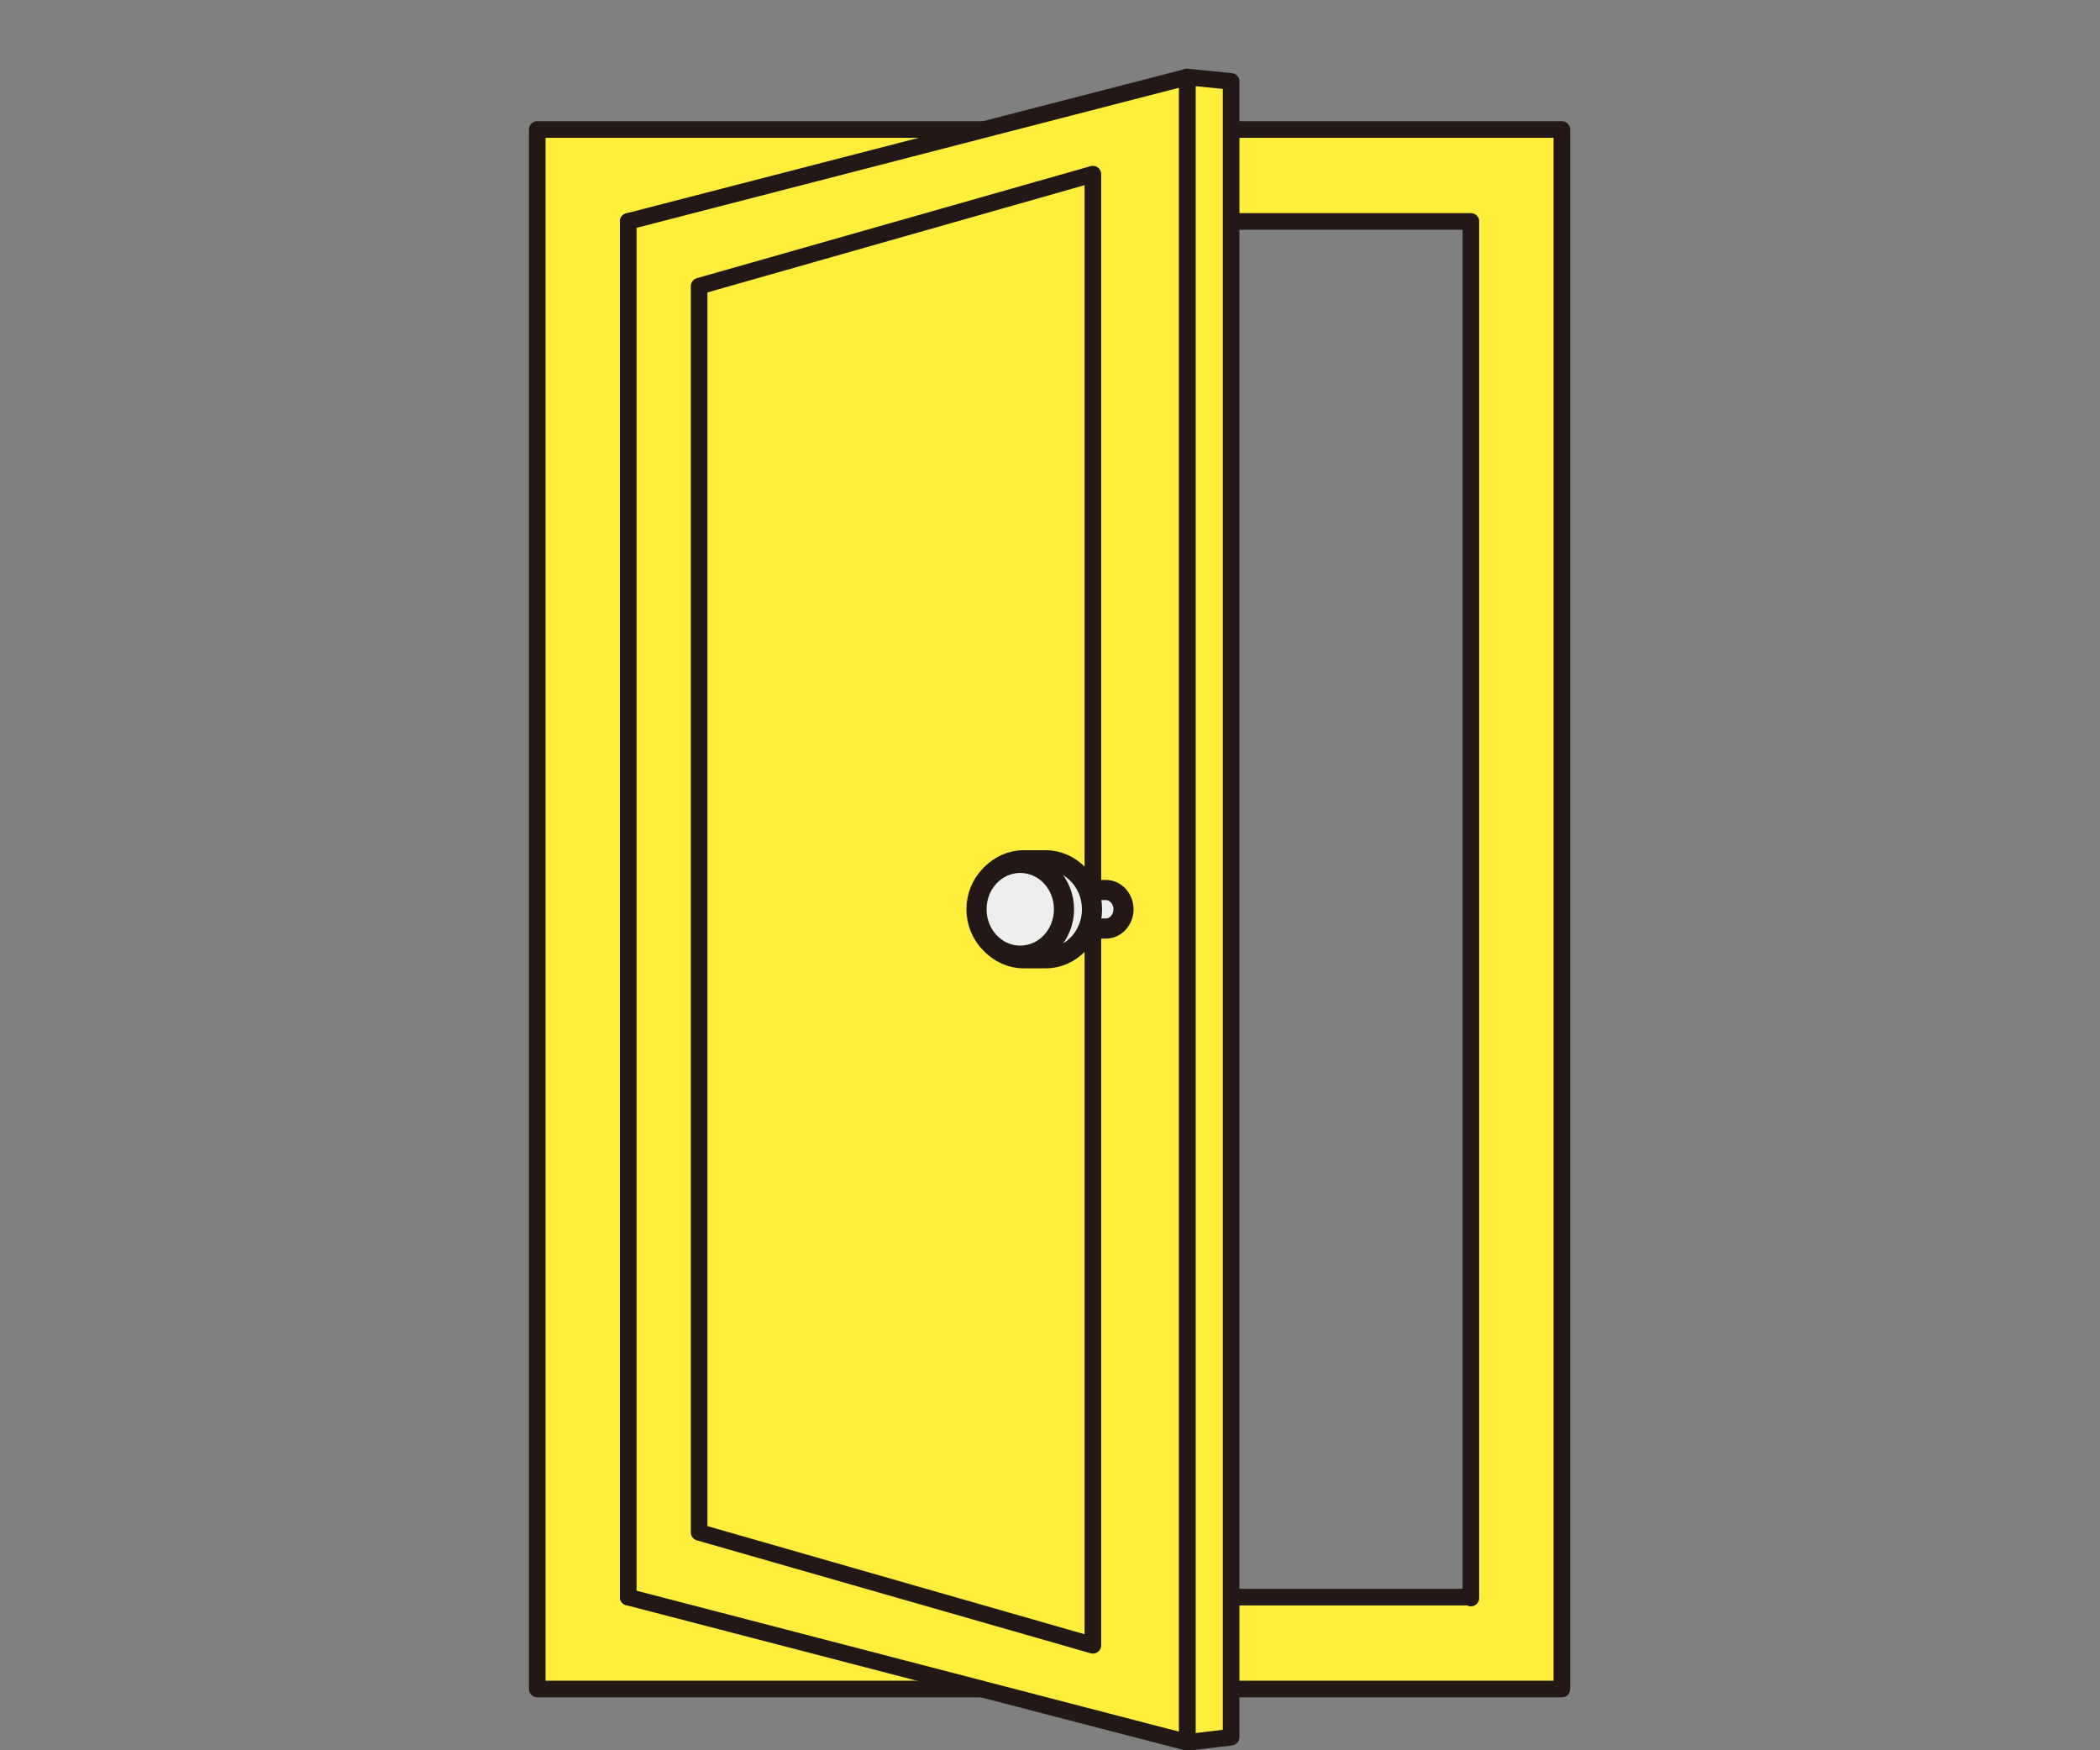
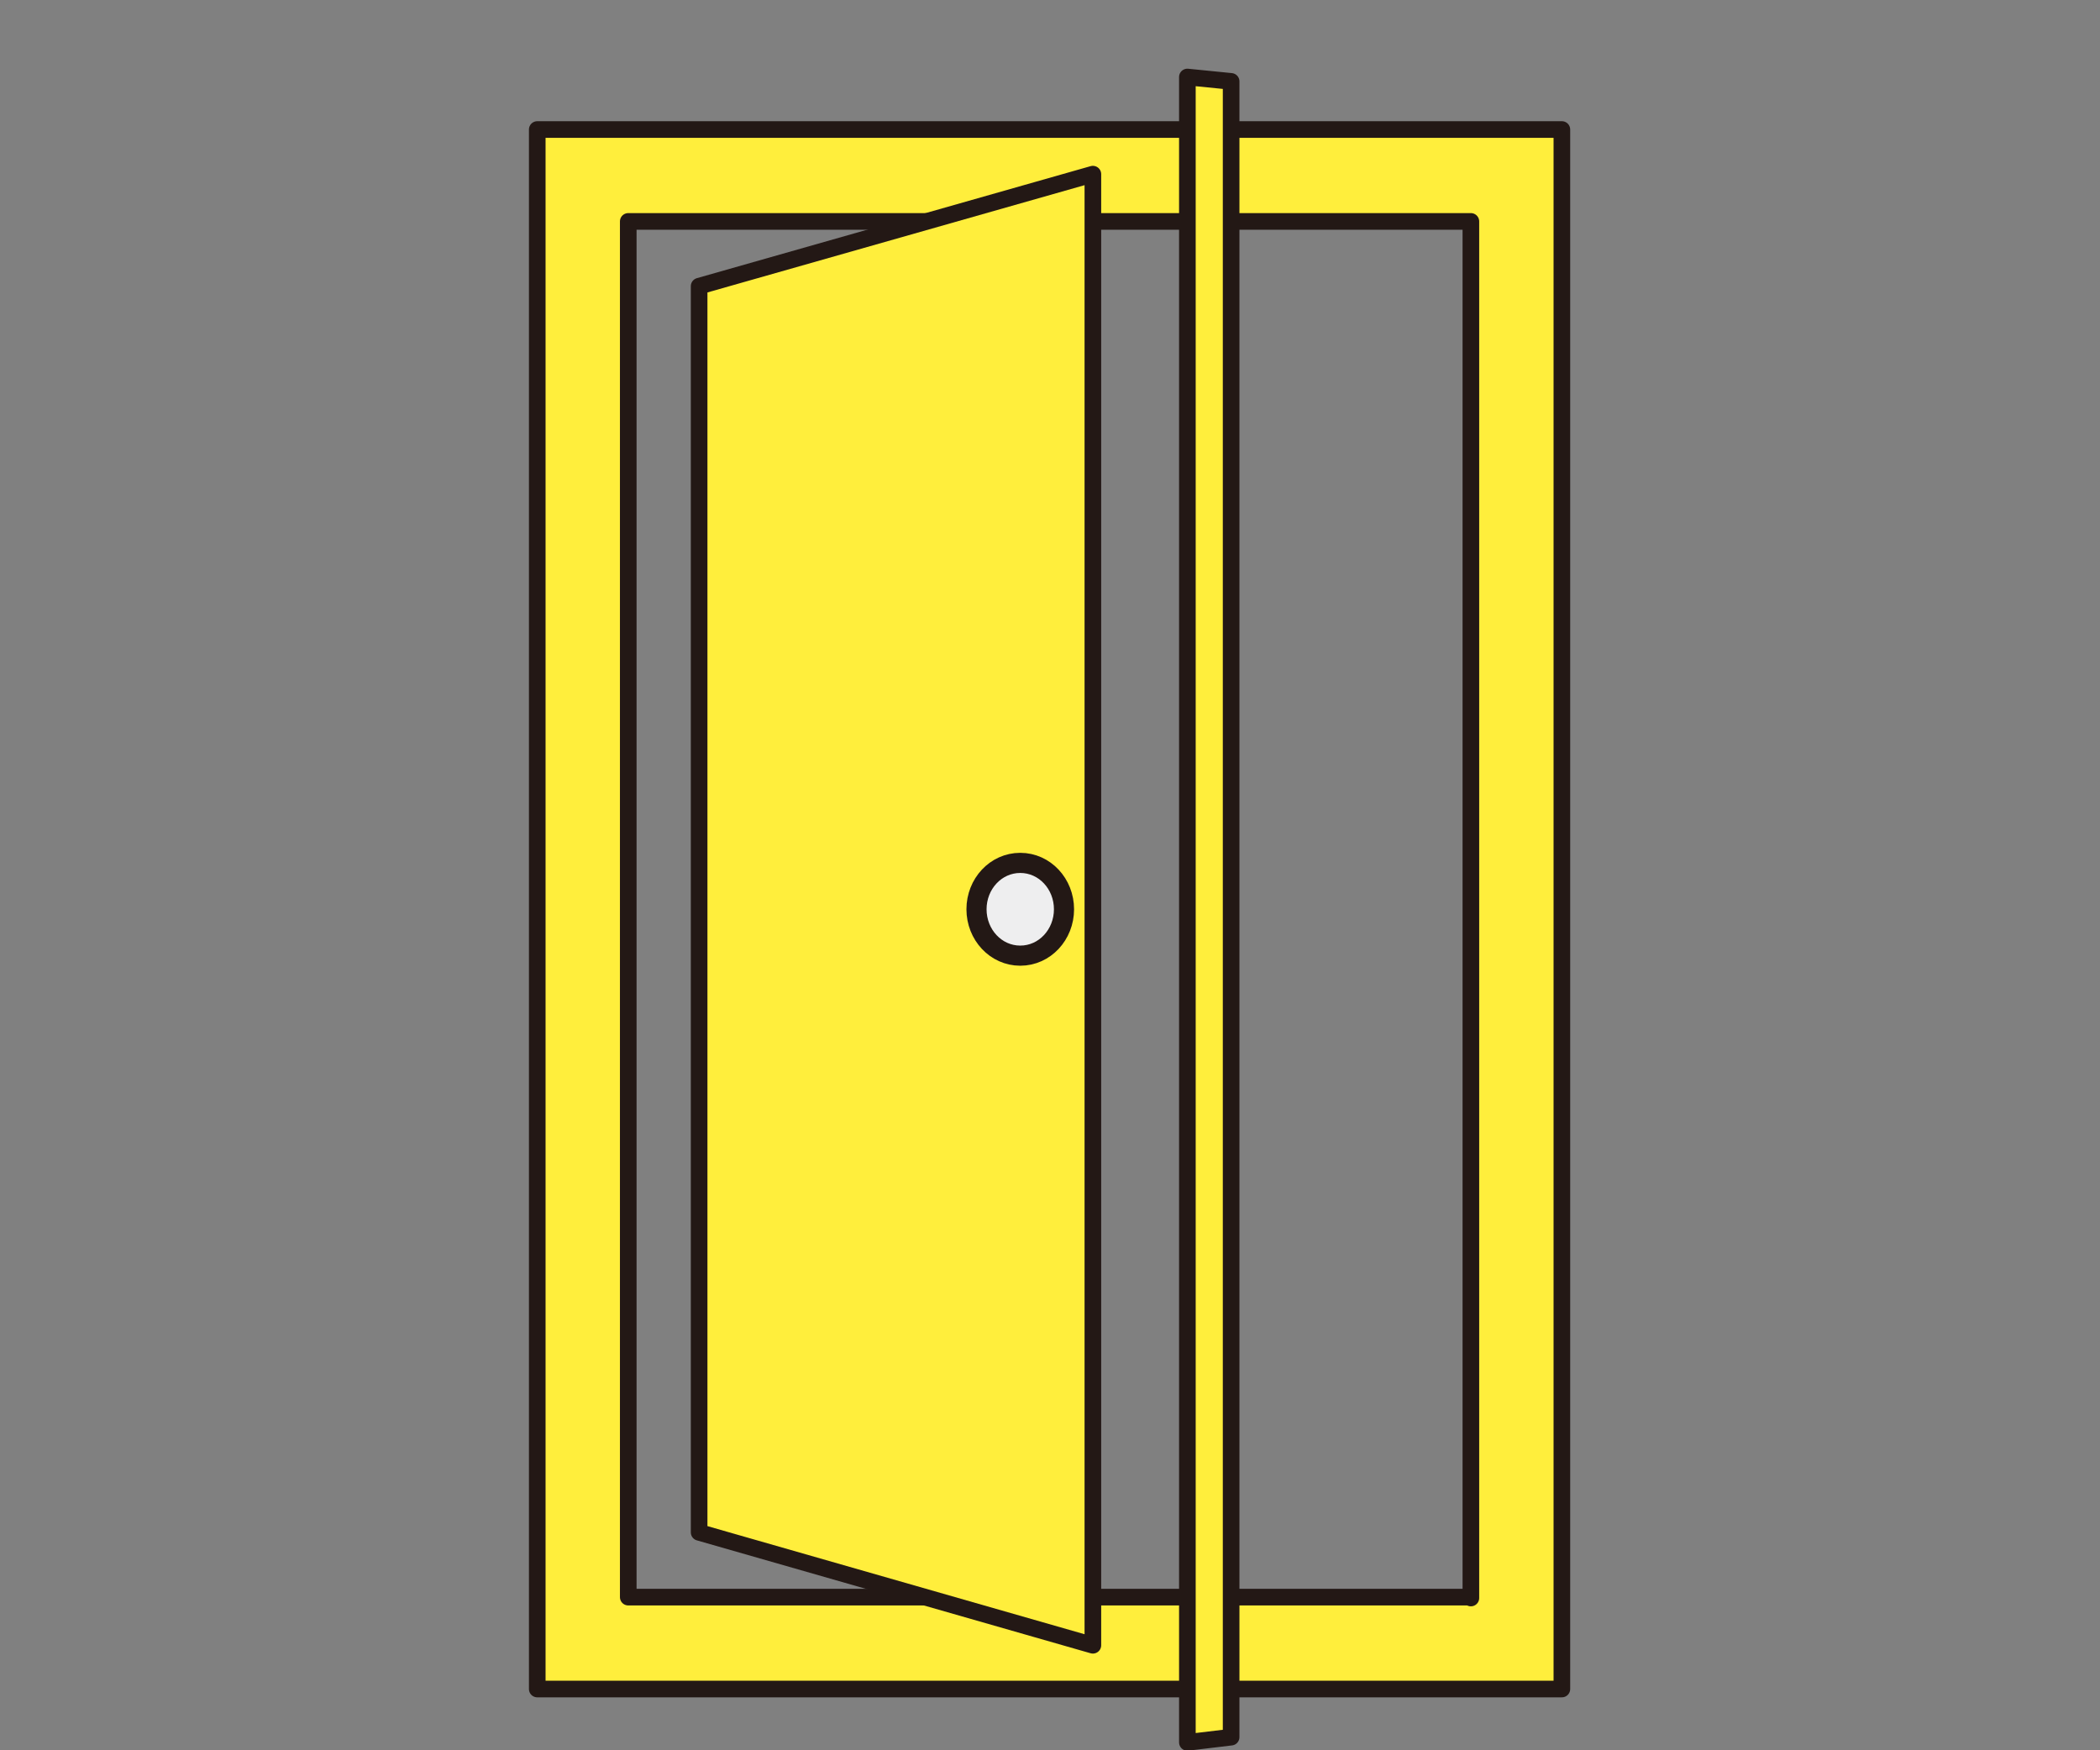
<svg xmlns="http://www.w3.org/2000/svg" id="_レイヤー_2" version="1.1" viewBox="0 0 240 200">
  <rect x="0" y="0" width="240" height="200" fill="#808080" stroke="none" />
  <defs>
    <style>
      .st0 {
        fill: #ffee3c;
        stroke-width: 1.9px;
      }

      .st0, .st1 {
        stroke: #231815;
        stroke-linecap: round;
        stroke-linejoin: round;
      }

      .st1 {
        fill: #eeeeef;
        stroke-width: 2.3px;
      }
    </style>
  </defs>
  <g id="_レイヤー_1-2">
    <g>
      <g>
        <path class="st0" d="M61.4,14.8v178.2h117.1V14.8H61.4ZM168.1,182.5h-96.3V25.3h96.3s0,157.3,0,157.3Z" />
-         <polygon class="st0" points="71.8 182.5 135.7 199.1 135.7 8.8 71.8 25.3 71.8 182.5" />
        <polygon class="st0" points="140.7 198.5 135.7 199.1 135.7 8.8 140.7 9.3 140.7 198.5" />
      </g>
      <polygon class="st0" points="79.9 175.1 124.9 188 124.9 19.9 79.9 32.7 79.9 175.1" />
      <g>
-         <path class="st1" d="M128.4,103.9c0,1.2-.9,2.2-2,2.2h-3.1c-1.1,0-2-1-2-2.2h0c0-1.2.9-2.2,2-2.2h3.1c1.1,0,2,1,2,2.2h0Z" />
        <g>
-           <path class="st1" d="M124.8,103.9c0,3.1-2.4,5.6-5.3,5.6h-2.5c-2.9,0-5.3-2.5-5.3-5.6h0c0-3.1,2.4-5.6,5.3-5.6h2.5c2.9,0,5.3,2.5,5.3,5.6h0Z" />
          <path class="st1" d="M121.6,103.9c0,2.9-2.2,5.3-5,5.3h0c-2.8,0-5-2.4-5-5.3h0c0-2.9,2.2-5.3,5-5.3h0c2.8,0,5,2.4,5,5.3h0Z" />
        </g>
      </g>
    </g>
  </g>
</svg>